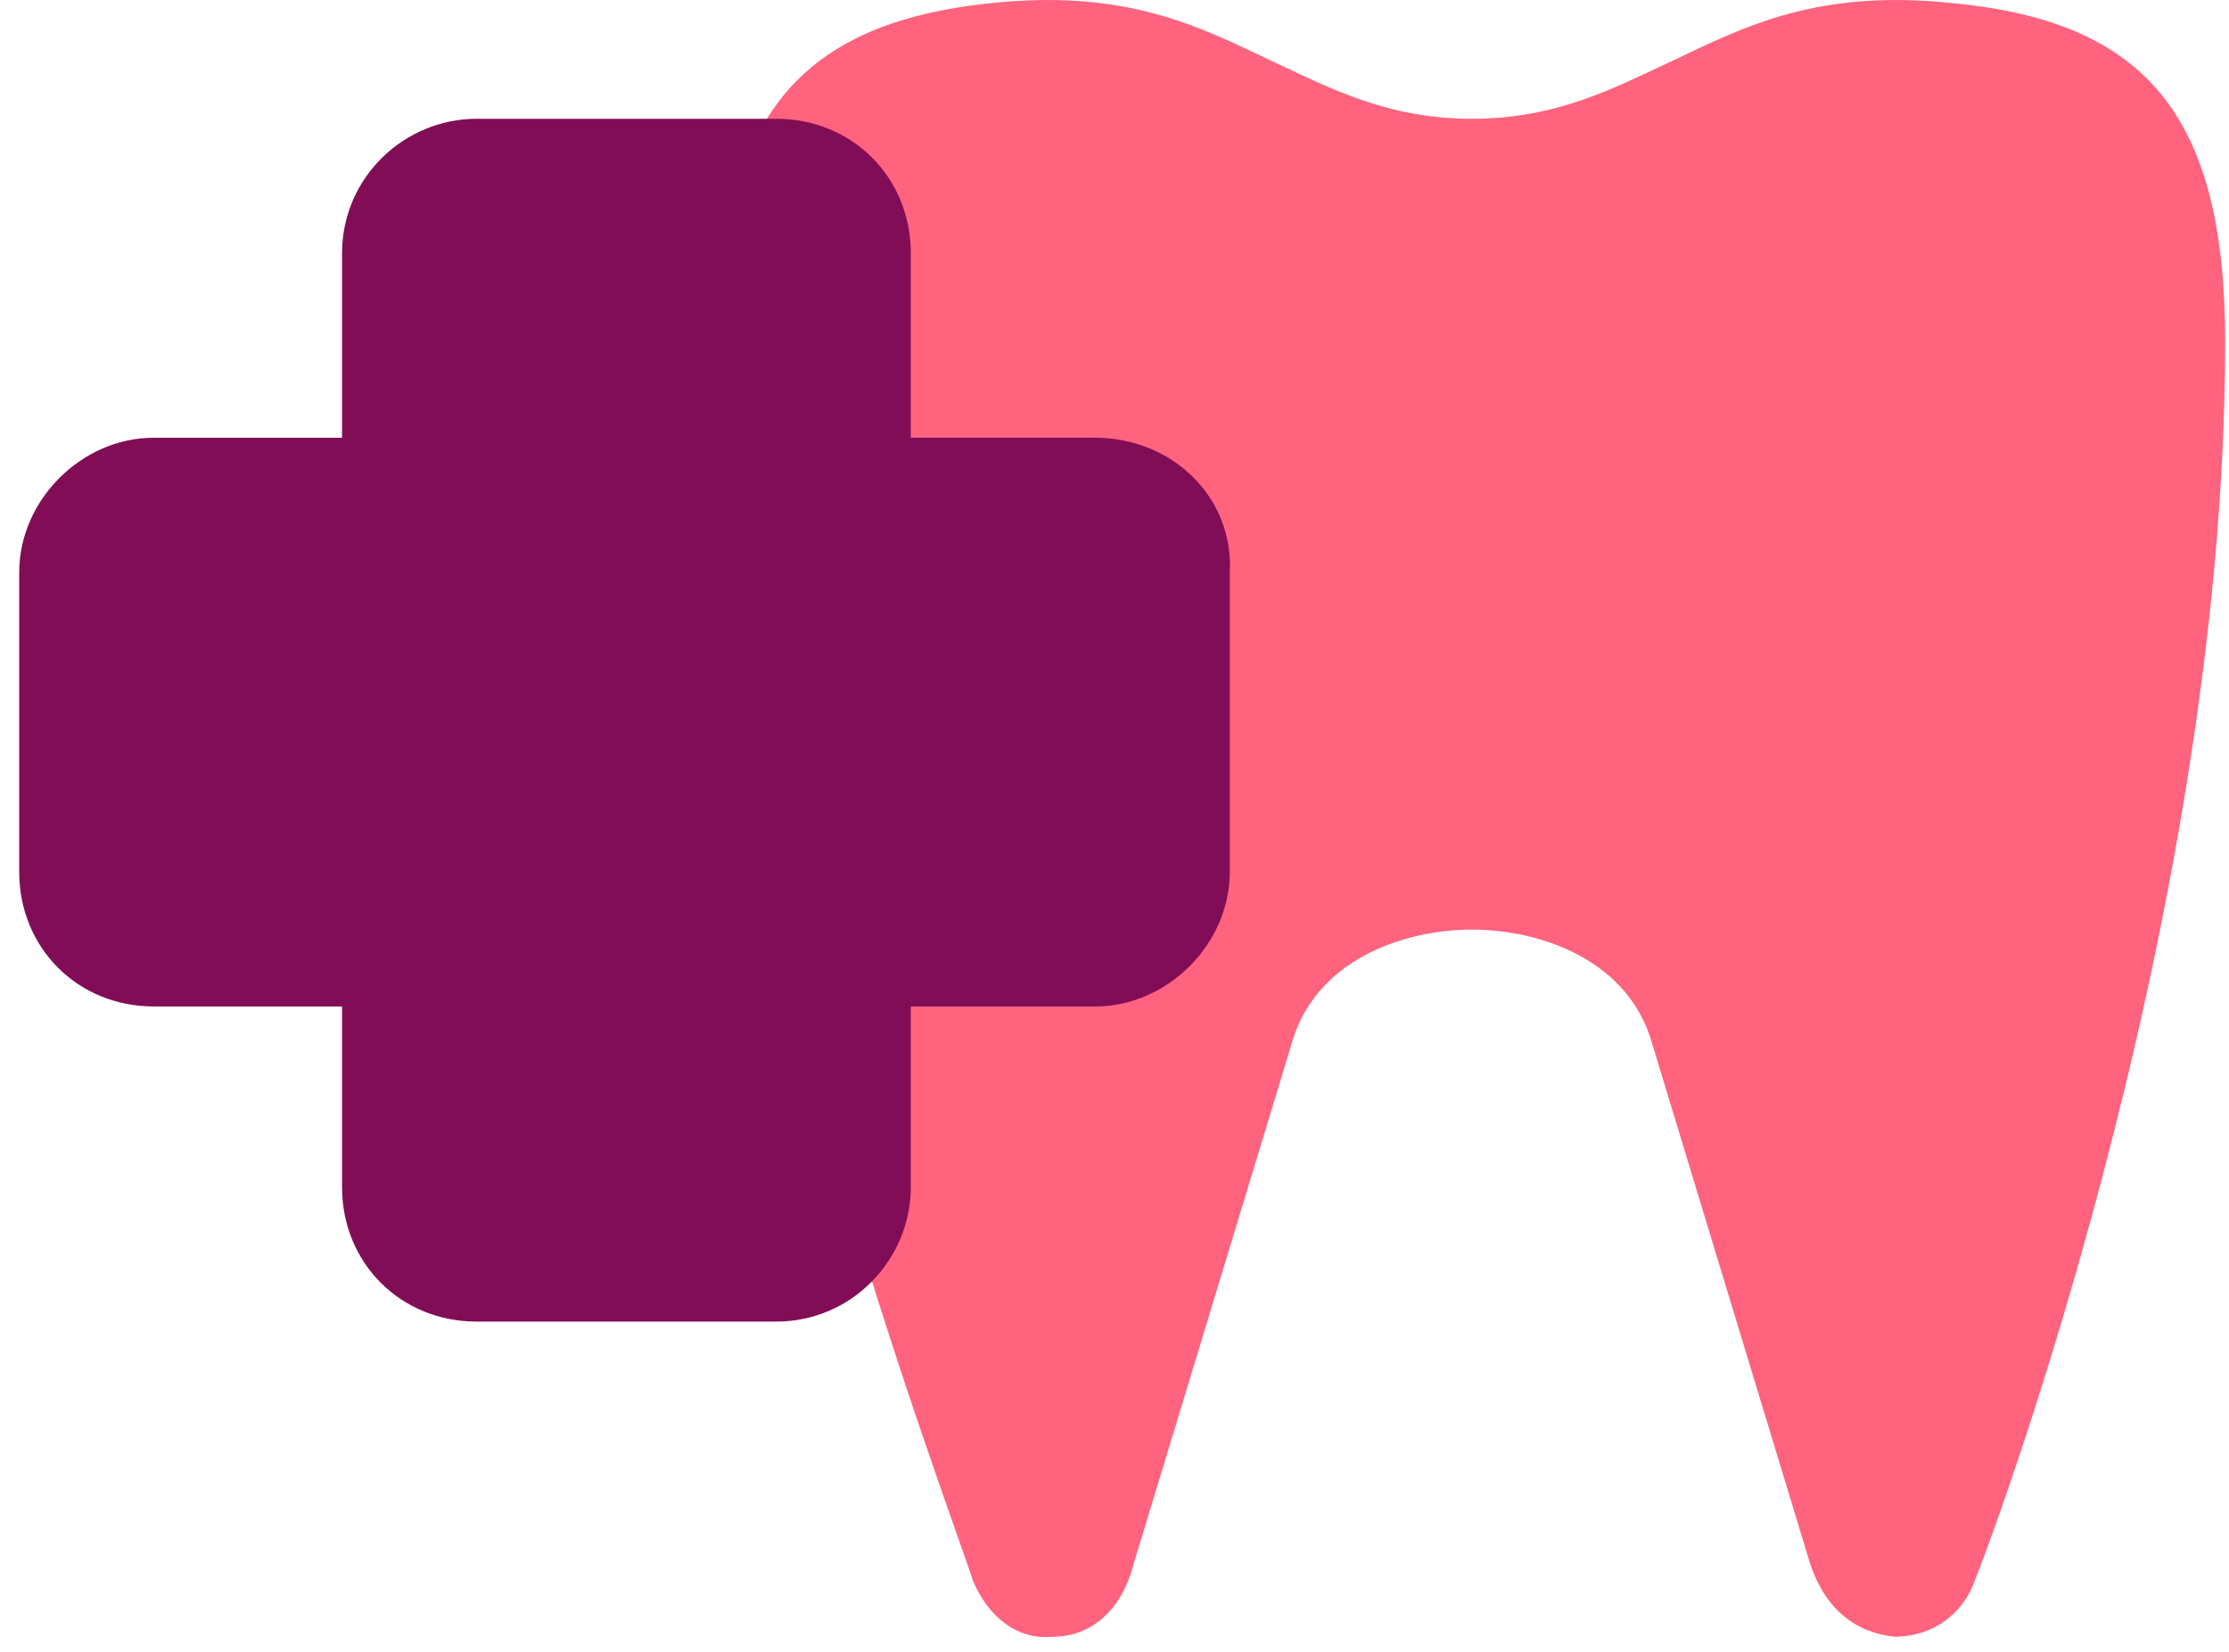
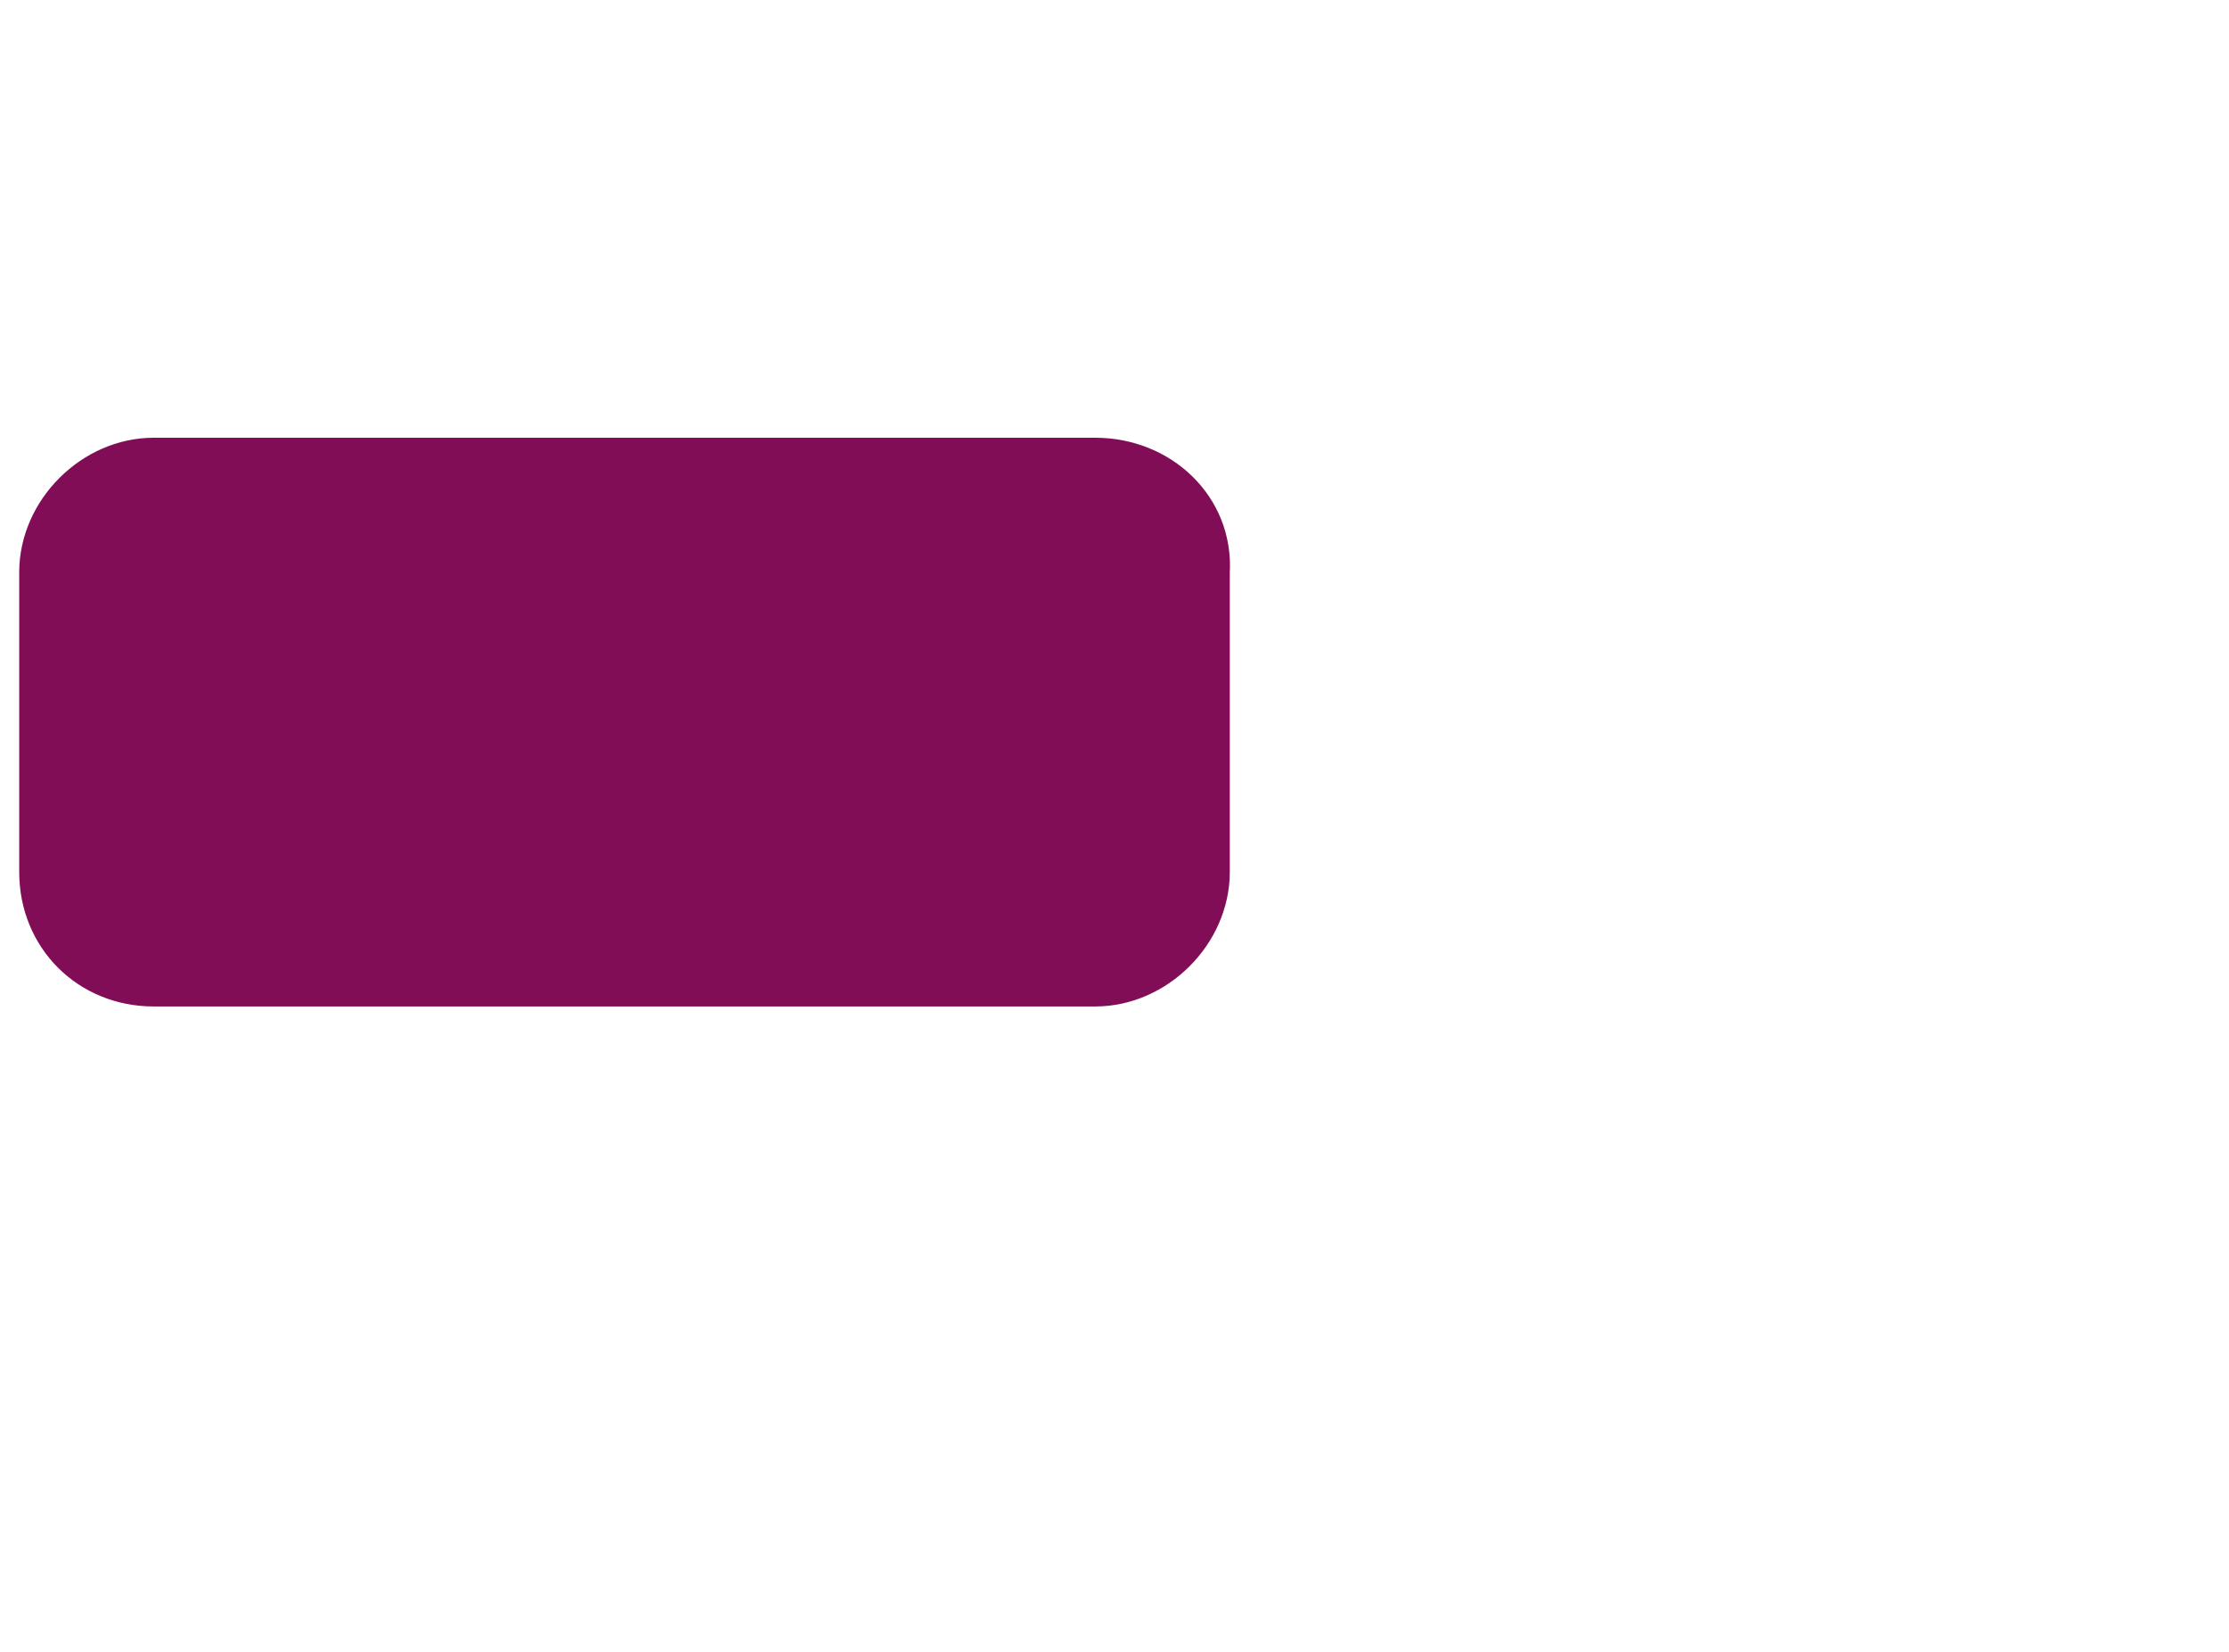
<svg xmlns="http://www.w3.org/2000/svg" width="58" height="43" viewBox="0 0 58 43" fill="none">
-   <path d="M21.7 29.991C23.1 35.091 25.3 40.991 25.3 41.091C25.7 42.091 26.5 42.691 27.4 42.591C28.4 42.591 29.2 41.891 29.5 40.691L33.6 27.191C34.2 24.991 36.5 24.191 38.3 24.191C40.1 24.191 42.4 24.991 43 27.191L47.1 40.691C47.5 41.891 48.3 42.491 49.3 42.591C50.3 42.591 51.1 41.991 51.4 41.091C51.5 40.891 57.9 24.291 57.9 8.891C57.9 3.091 55.9 0.591 50.9 0.091C47.3 -0.309 45.4 0.691 43.5 1.591C42 2.291 40.5 3.091 38.3 3.091C36.1 3.091 34.6 2.291 33.1 1.591C31.2 0.691 29.3 -0.309 25.7 0.091C22 0.491 19.9 1.991 19.1 5.191" fill="#FF637E" />
  <path d="M31.5 14.891V22.691C31.5 24.291 30.1 25.691 28.5 25.691H4C2.3 25.691 1 24.391 1 22.691V14.891C1 13.291 2.4 11.891 4 11.891H28.5C30.2 11.891 31.6 13.191 31.5 14.891Z" fill="#820D57" stroke="#820D57" stroke-miterlimit="10" />
-   <path d="M20.2 33.891H12.4C10.7 33.891 9.4 32.591 9.4 30.891V6.591C9.4 4.891 10.8 3.591 12.4 3.591H20.2C21.9 3.591 23.2 4.891 23.2 6.591V30.891C23.2 32.491 21.9 33.891 20.2 33.891Z" fill="#820D57" stroke="#820D57" stroke-miterlimit="10" />
</svg>